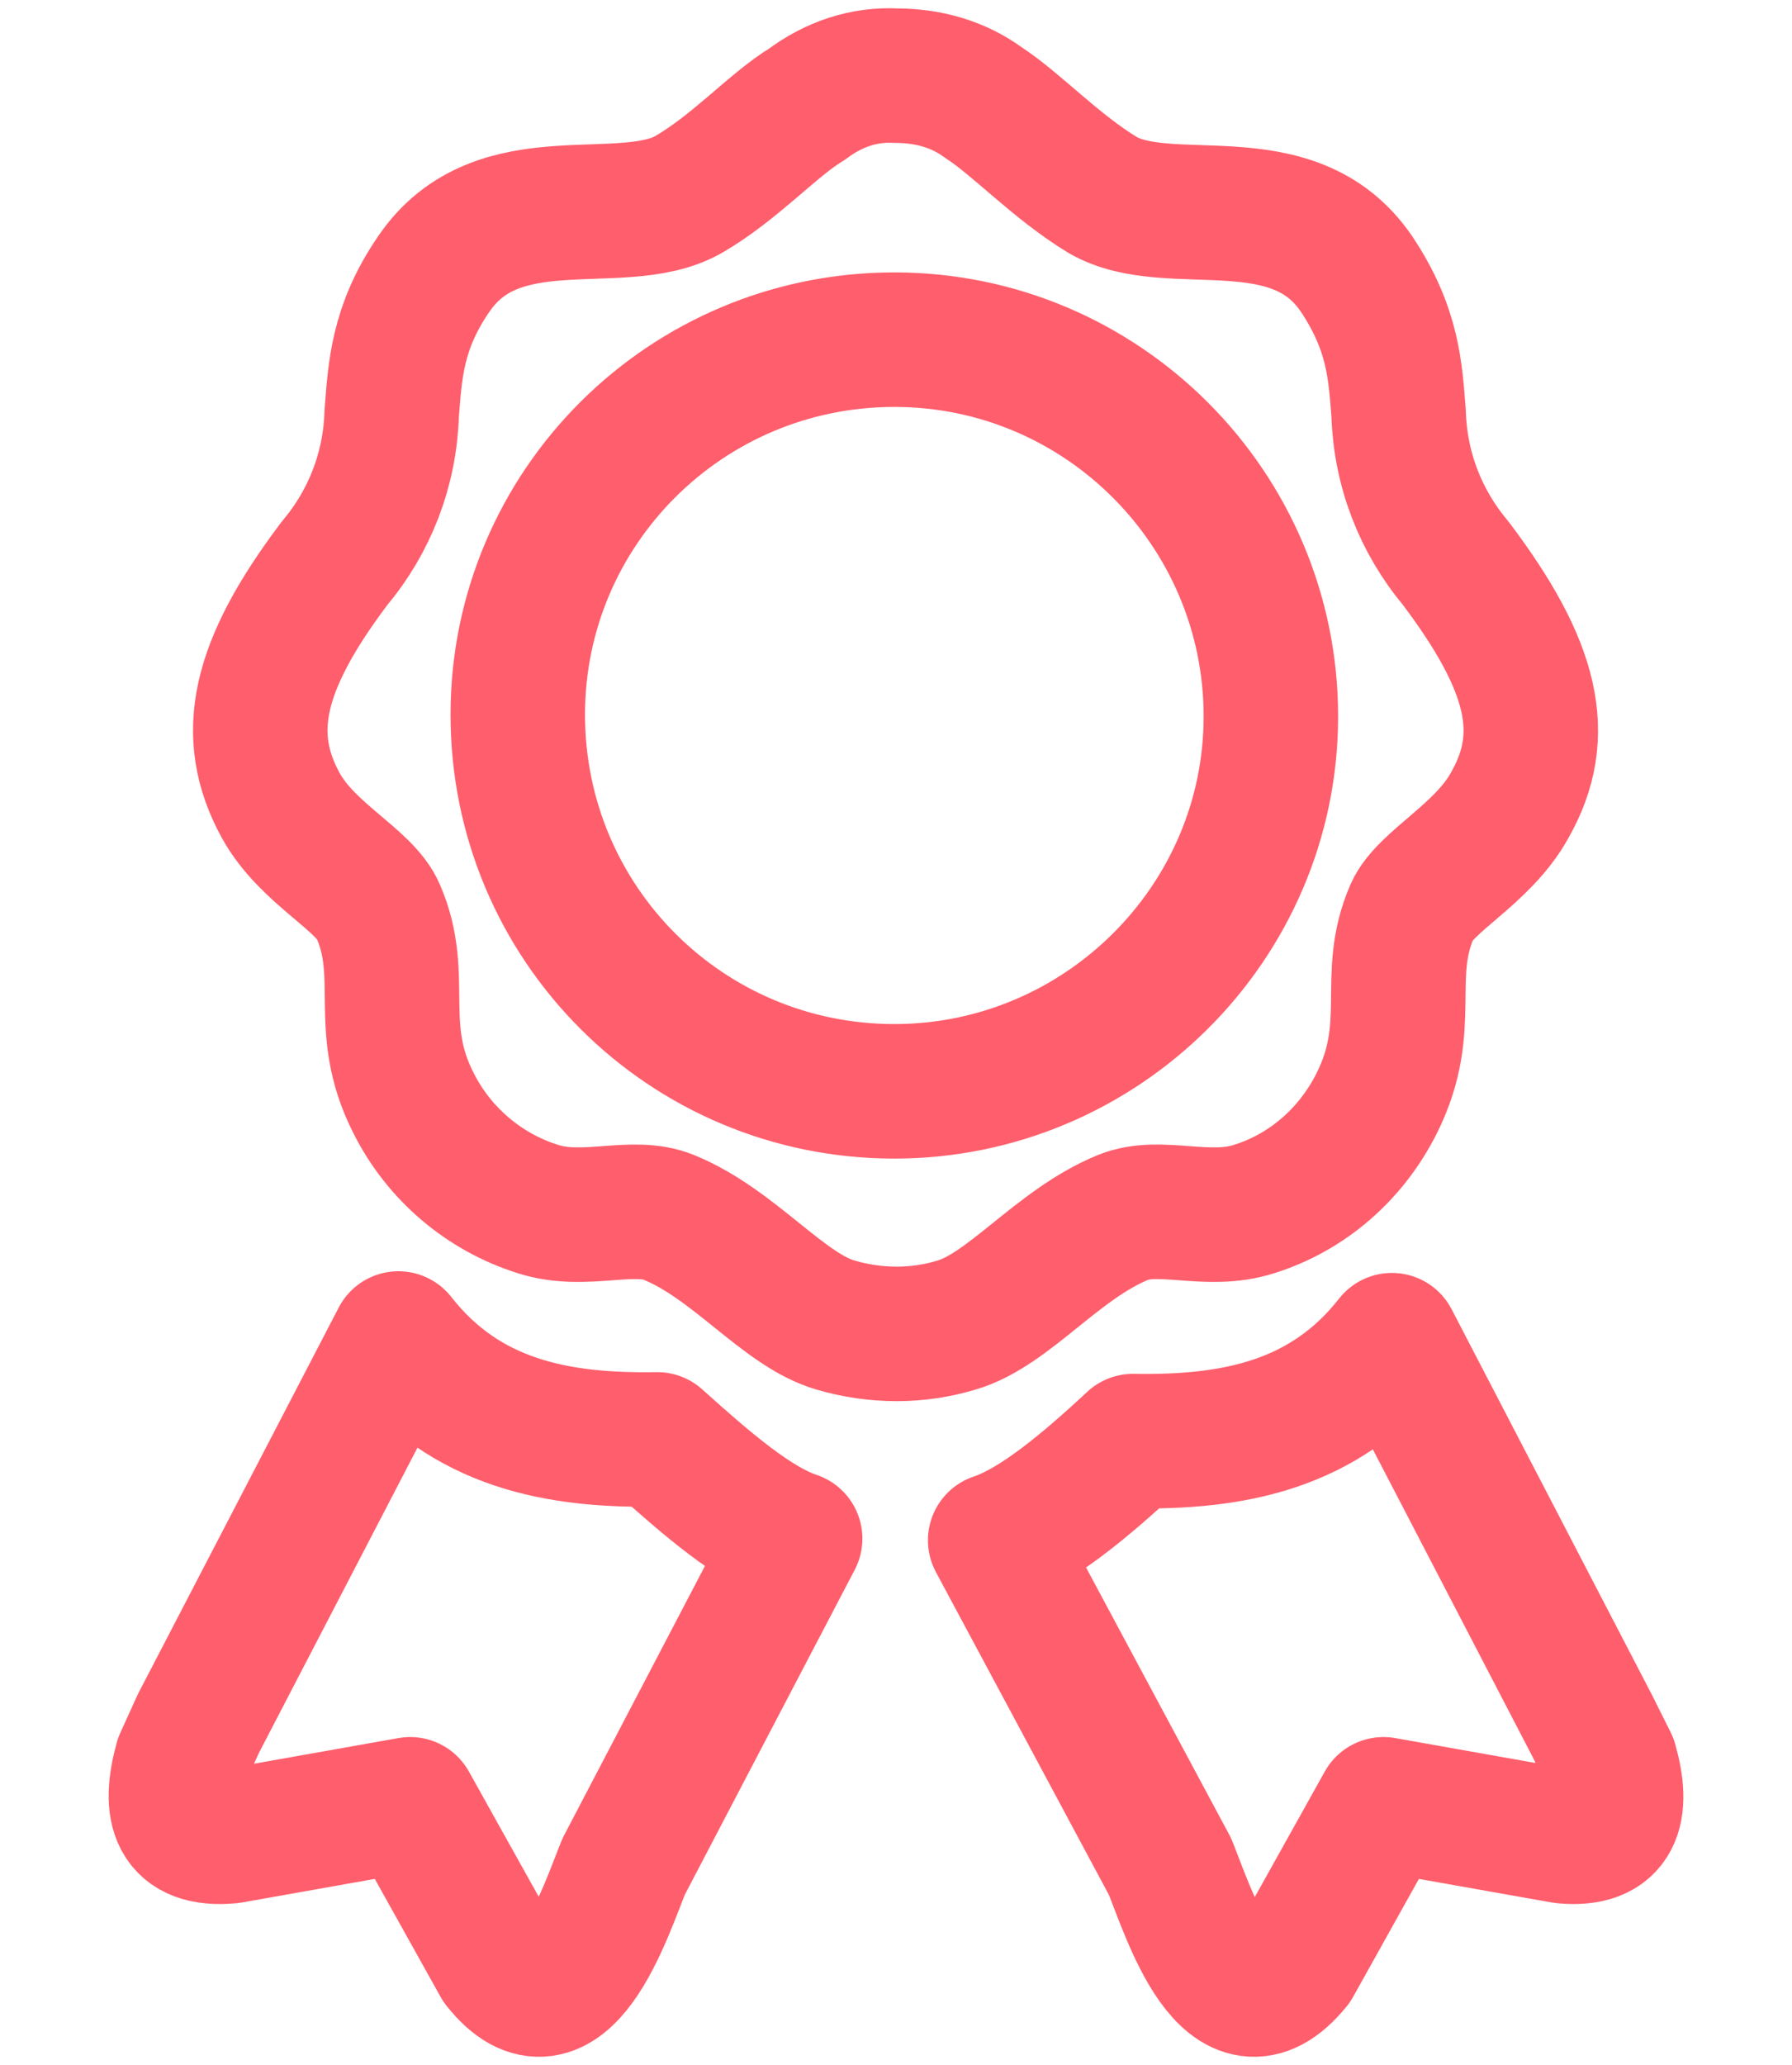
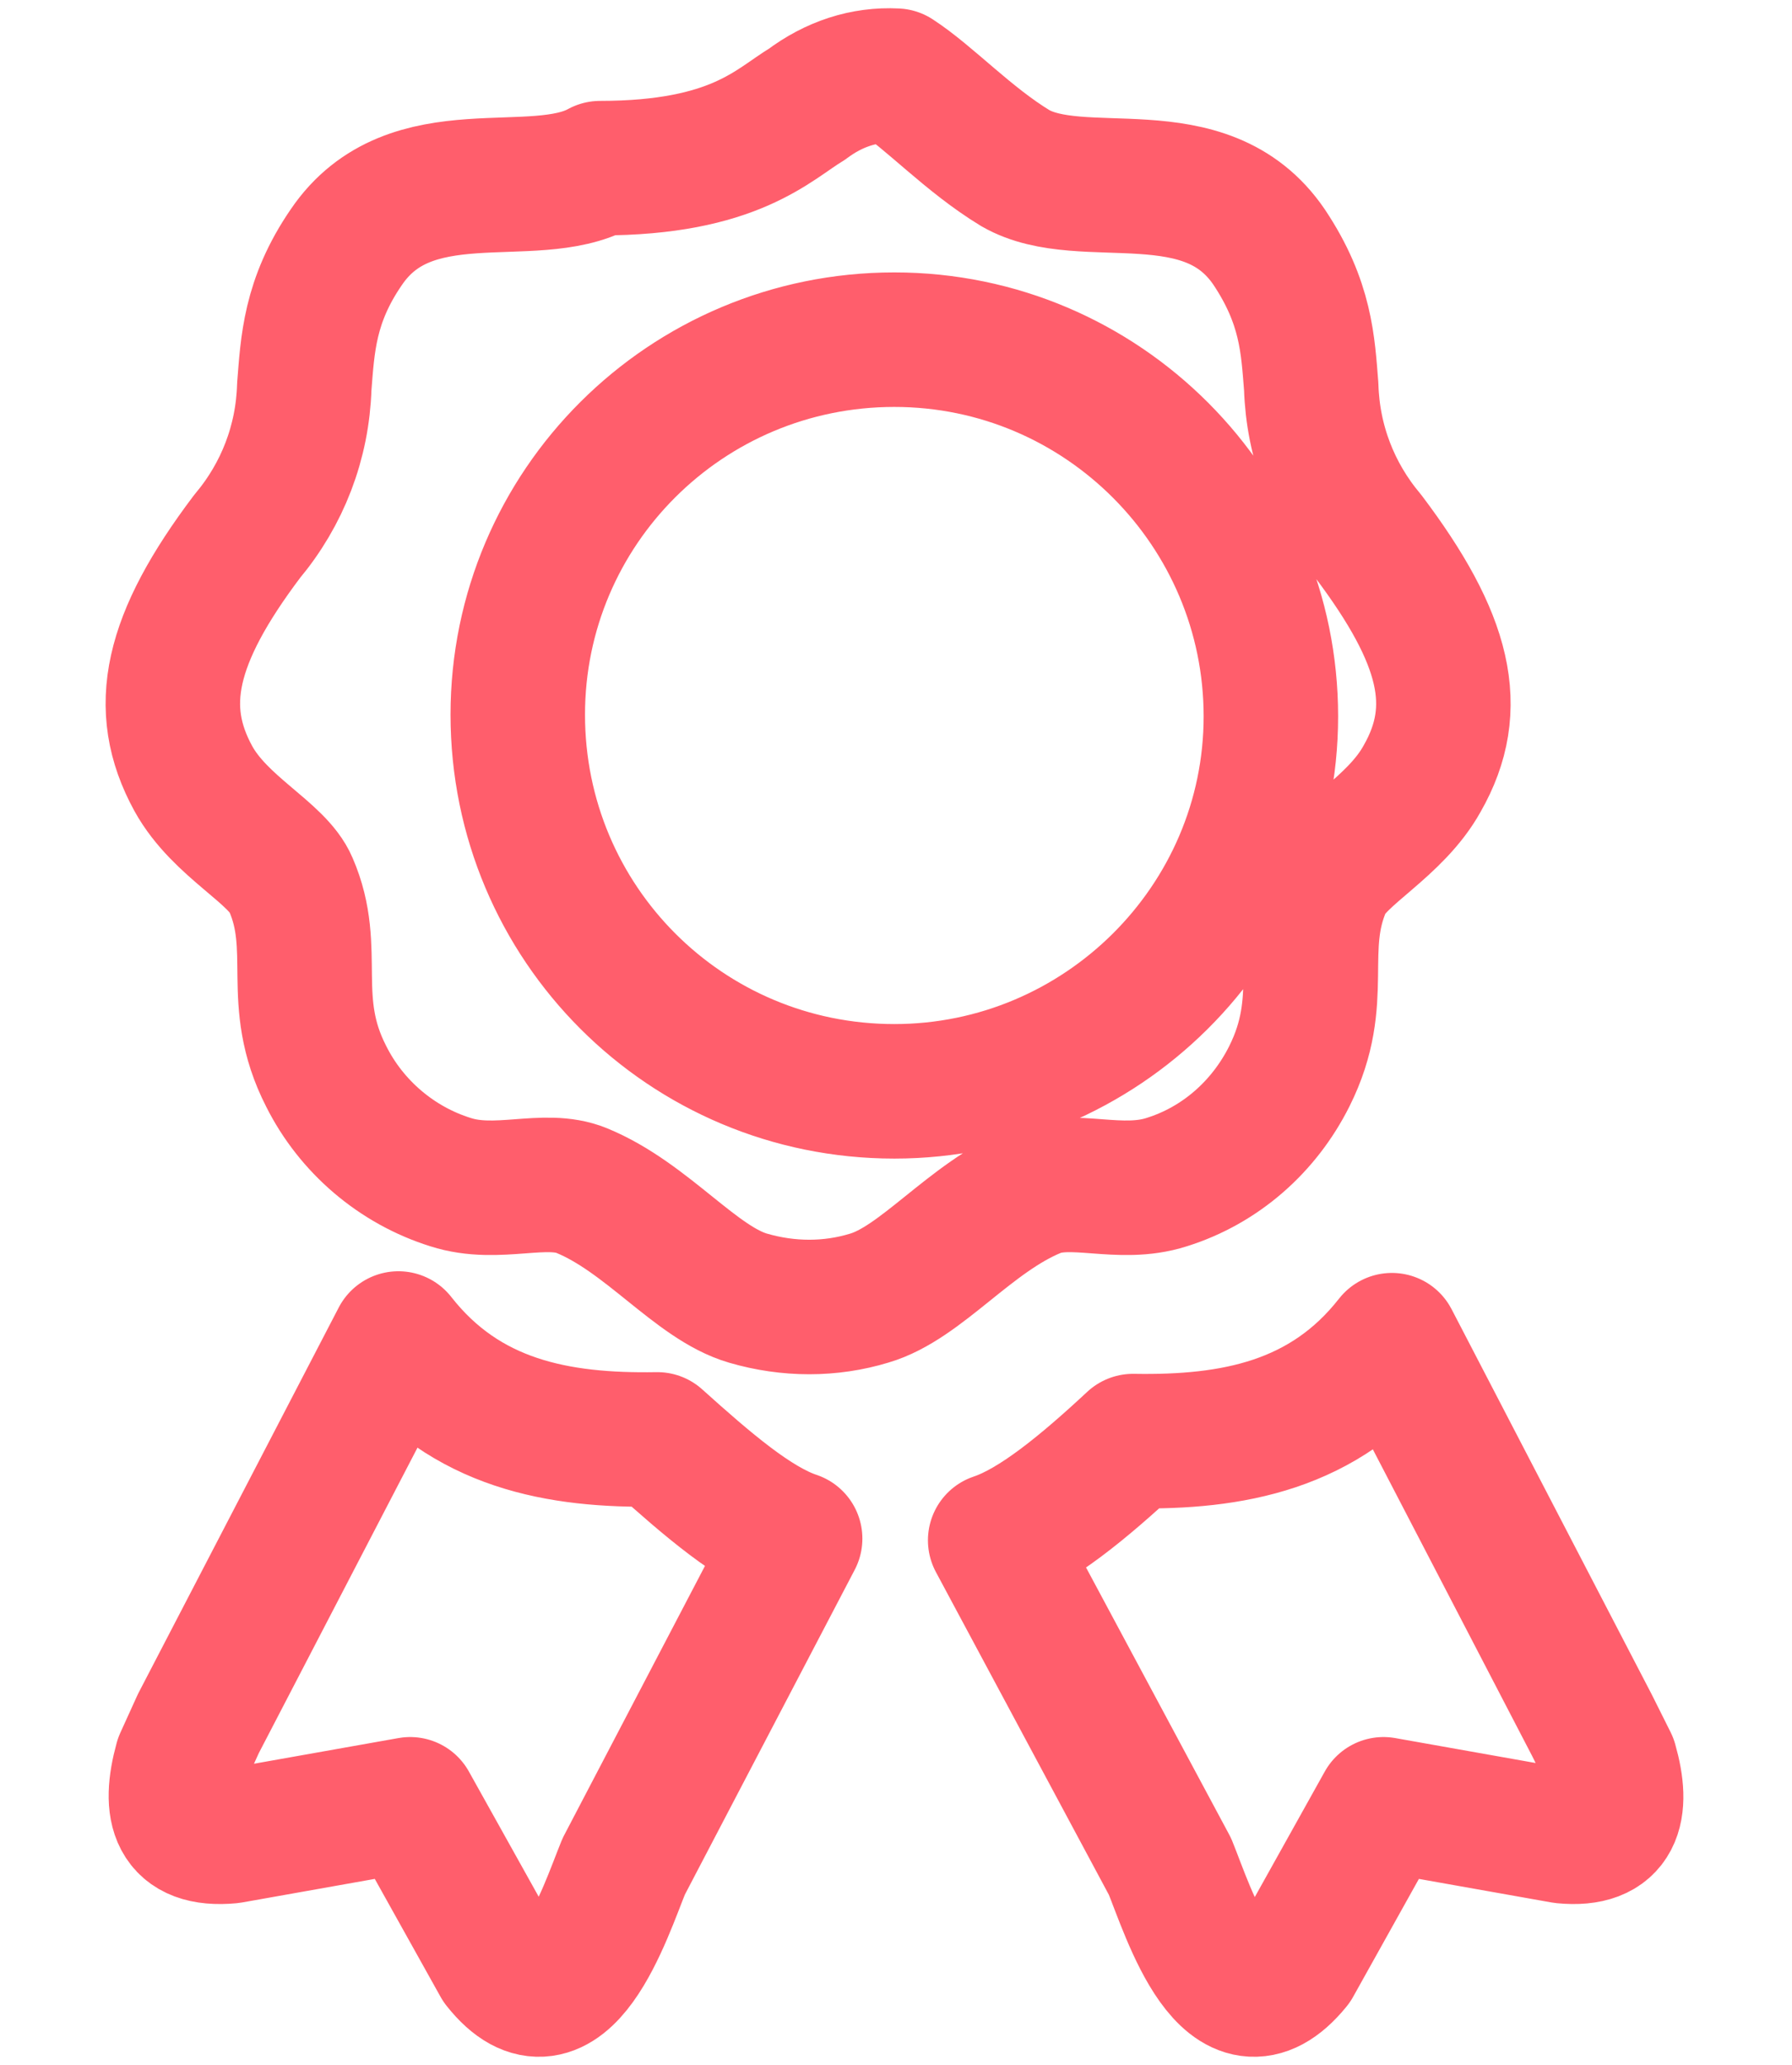
<svg xmlns="http://www.w3.org/2000/svg" version="1.1" id="Layer_1" x="0px" y="0px" viewBox="0 0 106.6 122.8" style="enable-background:new 0 0 106.6 122.8;" xml:space="preserve">
  <style type="text/css">
	.st0{fill:none;stroke:#FF5E6C;stroke-width:8;stroke-linecap:round;stroke-linejoin:round;stroke-miterlimit:10;}
</style>
-   <path class="st0" d="M53.3,4.5c1.9,0,3.7,0.5,5.2,1.6c2,1.3,4.3,3.8,7.1,5.5c4,2.3,11.3-0.9,15.1,4.7c2.2,3.3,2.3,5.8,2.5,8.3  c0.1,3.3,1.3,6.4,3.4,8.9c4.6,6.1,5.6,10.2,3.2,14.4c-1.6,2.9-5,4.5-5.8,6.3c-1.7,3.9,0.2,6.8-2.1,11.4c-1.5,3-4.1,5.3-7.3,6.3  c-2.8,0.9-5.6-0.4-7.8,0.5c-3.9,1.6-6.8,5.5-9.9,6.4c-2.3,0.7-4.8,0.7-7.2,0c-3.1-0.9-6-4.8-9.9-6.4c-2.2-0.9-5,0.4-7.8-0.5  c-3.2-1-5.9-3.3-7.4-6.3c-2.3-4.5-0.4-7.5-2.1-11.4c-0.8-1.9-4.2-3.4-5.8-6.3c-2.3-4.2-1.4-8.3,3.2-14.4c2.1-2.5,3.3-5.6,3.4-8.9  c0.2-2.5,0.3-5.1,2.5-8.3c3.8-5.6,11.1-2.5,15.1-4.7C43.7,10,46,7.4,48,6.2C49.6,5,51.4,4.4,53.3,4.5z M93,109.2l-10.7-1.9l-5.3,9.5  c-3.9,4.8-6.3-3.1-7.4-5.8L59.2,91.6c2.4-0.8,5.3-3.2,8.2-5.9c5.9,0.1,11.4-0.9,15.4-6l11.9,22.9l1.1,2.2  C96.6,107.6,96.1,109.5,93,109.2z M13.7,109.2l10.7-1.9l5.3,9.5c3.8,4.8,6.3-3.1,7.4-5.8l10.2-19.5c-2.4-0.8-5.2-3.2-8.2-5.9  c-5.9,0.1-11.4-0.9-15.4-6l-11.9,22.9l-1,2.2C10,107.6,10.5,109.5,13.7,109.2L13.7,109.2z M53.2,20.2c12.4,0,22.4,10.1,22.4,22.4  S65.5,64.9,53.2,64.9c-12.4,0-22.4-10-22.4-22.4C30.8,30.2,40.8,20.2,53.2,20.2L53.2,20.2z" />
+   <path class="st0" d="M53.3,4.5c2,1.3,4.3,3.8,7.1,5.5c4,2.3,11.3-0.9,15.1,4.7c2.2,3.3,2.3,5.8,2.5,8.3  c0.1,3.3,1.3,6.4,3.4,8.9c4.6,6.1,5.6,10.2,3.2,14.4c-1.6,2.9-5,4.5-5.8,6.3c-1.7,3.9,0.2,6.8-2.1,11.4c-1.5,3-4.1,5.3-7.3,6.3  c-2.8,0.9-5.6-0.4-7.8,0.5c-3.9,1.6-6.8,5.5-9.9,6.4c-2.3,0.7-4.8,0.7-7.2,0c-3.1-0.9-6-4.8-9.9-6.4c-2.2-0.9-5,0.4-7.8-0.5  c-3.2-1-5.9-3.3-7.4-6.3c-2.3-4.5-0.4-7.5-2.1-11.4c-0.8-1.9-4.2-3.4-5.8-6.3c-2.3-4.2-1.4-8.3,3.2-14.4c2.1-2.5,3.3-5.6,3.4-8.9  c0.2-2.5,0.3-5.1,2.5-8.3c3.8-5.6,11.1-2.5,15.1-4.7C43.7,10,46,7.4,48,6.2C49.6,5,51.4,4.4,53.3,4.5z M93,109.2l-10.7-1.9l-5.3,9.5  c-3.9,4.8-6.3-3.1-7.4-5.8L59.2,91.6c2.4-0.8,5.3-3.2,8.2-5.9c5.9,0.1,11.4-0.9,15.4-6l11.9,22.9l1.1,2.2  C96.6,107.6,96.1,109.5,93,109.2z M13.7,109.2l10.7-1.9l5.3,9.5c3.8,4.8,6.3-3.1,7.4-5.8l10.2-19.5c-2.4-0.8-5.2-3.2-8.2-5.9  c-5.9,0.1-11.4-0.9-15.4-6l-11.9,22.9l-1,2.2C10,107.6,10.5,109.5,13.7,109.2L13.7,109.2z M53.2,20.2c12.4,0,22.4,10.1,22.4,22.4  S65.5,64.9,53.2,64.9c-12.4,0-22.4-10-22.4-22.4C30.8,30.2,40.8,20.2,53.2,20.2L53.2,20.2z" />
</svg>